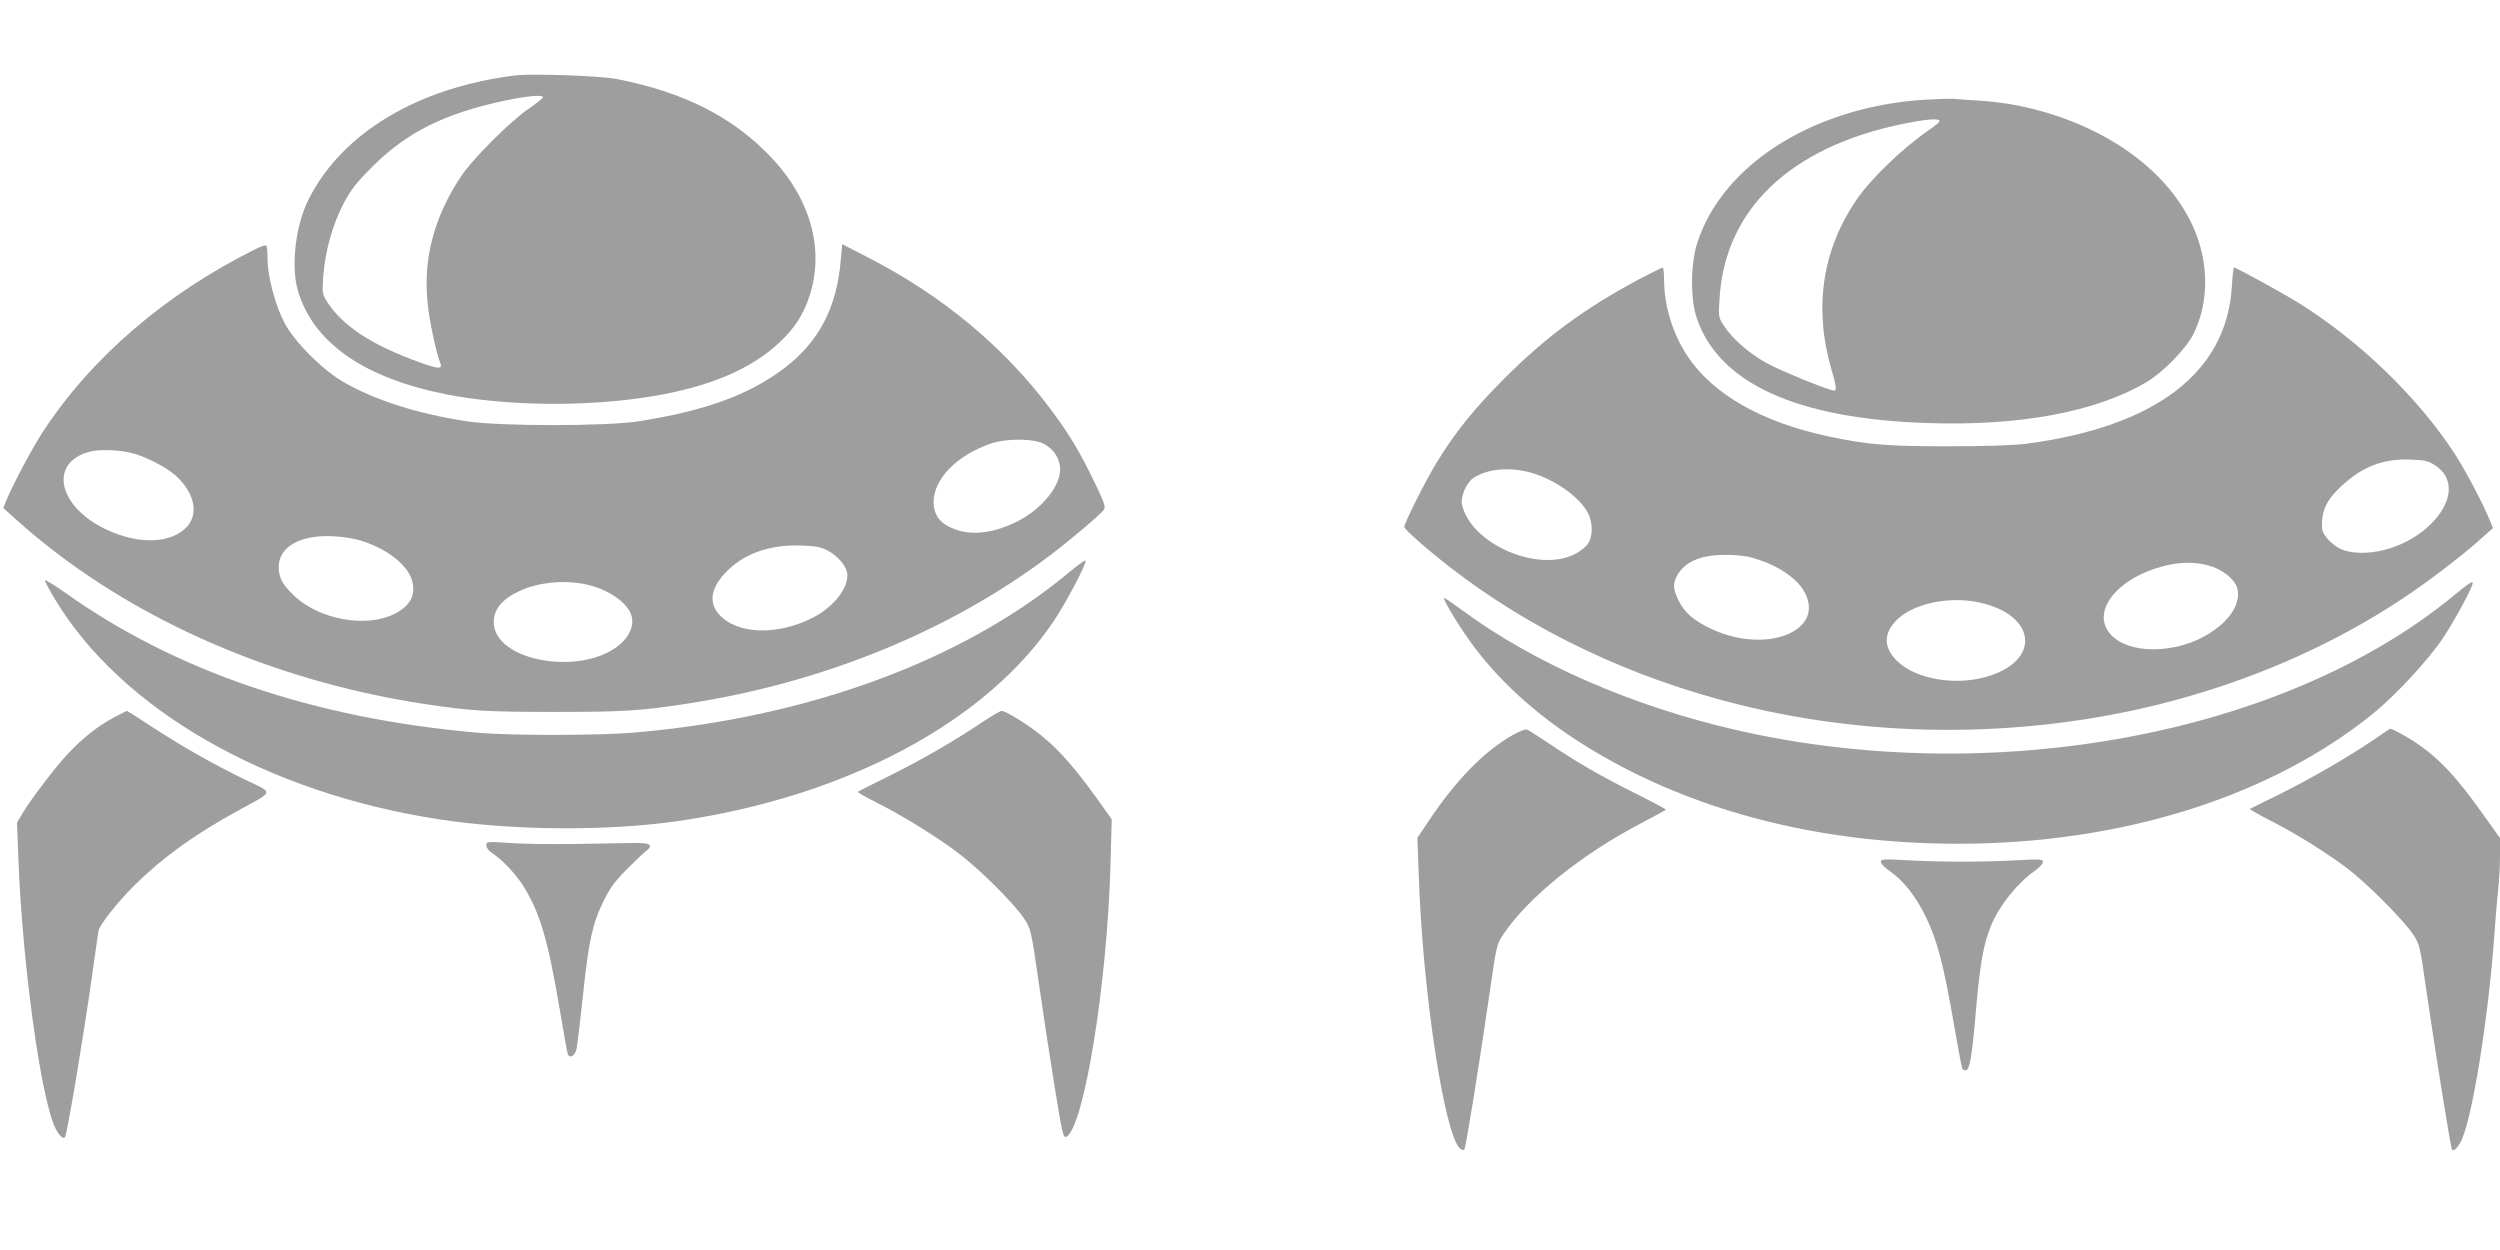
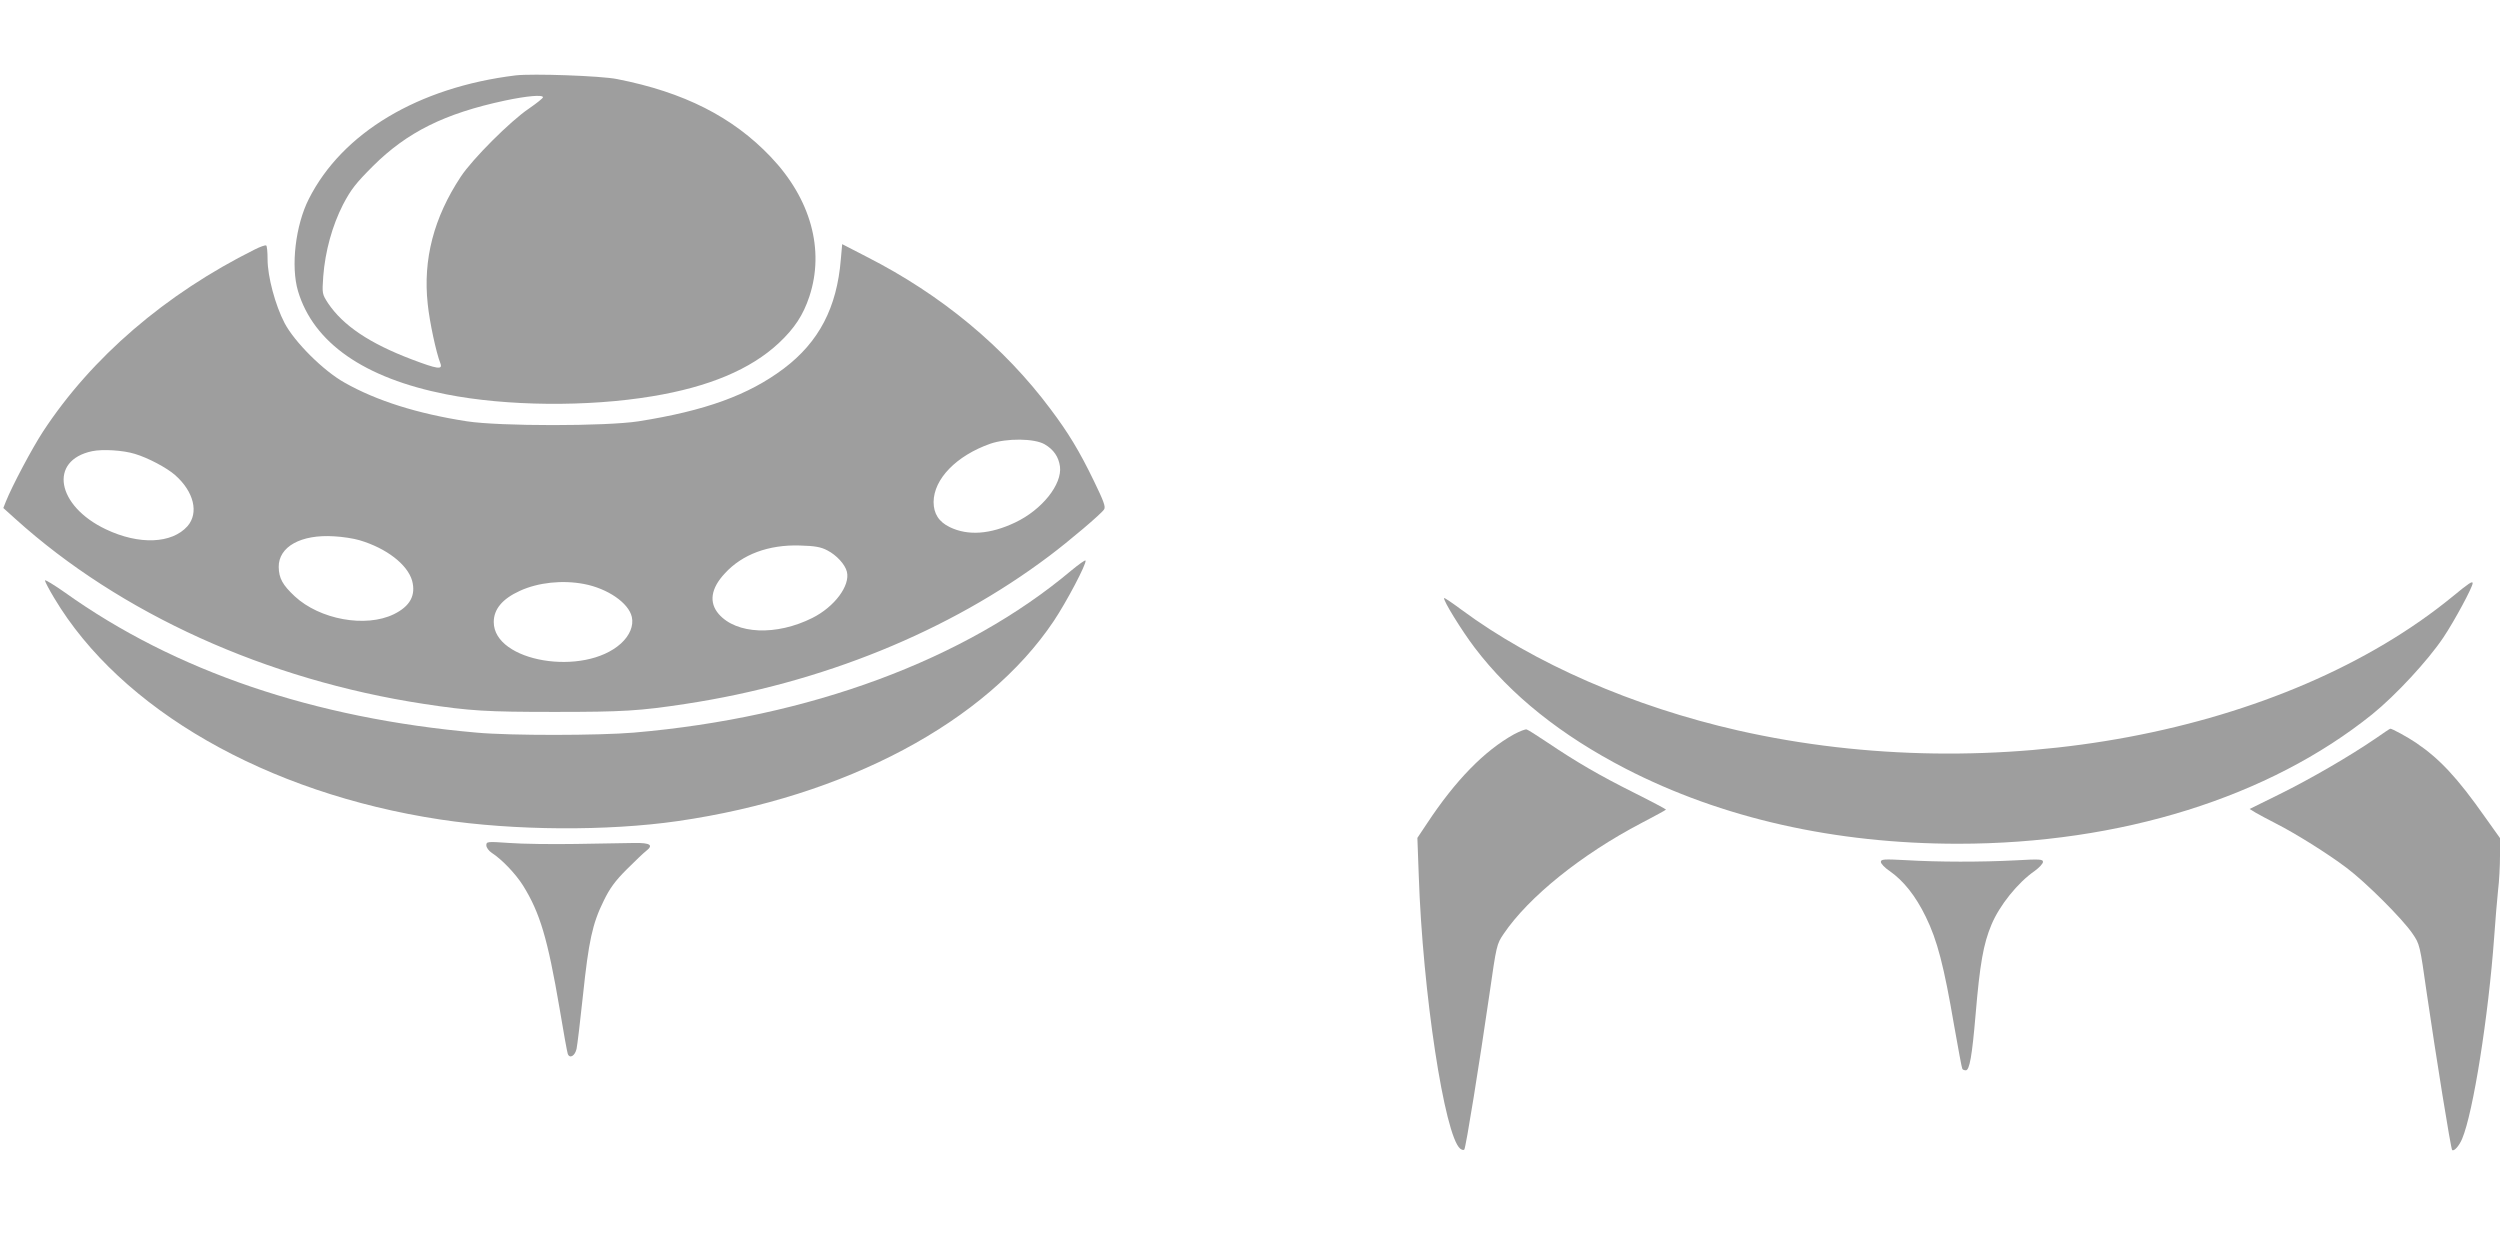
<svg xmlns="http://www.w3.org/2000/svg" version="1.0" width="1280pt" height="640pt" viewBox="0 0 1280 640" preserveAspectRatio="xMidYMid meet">
  <g transform="translate(0,640) scale(0.1,-0.1)" fill="#9e9e9e" stroke="none">
    <path d="M2640 6014 c-499 -61 -888 -294 -1059 -633 -68 -134 -93 -345 -55 -472 79 -264 338 -445 759 -528 308 -61 724 -65 1054 -10 291 48 504 138 648 272 81 76 125 143 157 239 79 239 7 500 -198 715 -194 204 -444 331 -786 398 -82 17 -435 29 -520 19z m140 -112 c0 -5 -33 -31 -72 -58 -94 -63 -290 -259 -349 -349 -138 -209 -194 -423 -169 -652 9 -89 43 -249 65 -304 12 -33 -15 -29 -147 21 -216 82 -351 173 -428 287 -31 48 -31 49 -25 138 10 129 46 259 101 367 41 78 65 109 154 198 174 173 366 269 675 335 113 24 195 31 195 17z" />
-     <path d="M9847 5889 c-566 -38 -1033 -335 -1159 -739 -33 -107 -33 -286 0 -381 115 -333 514 -514 1182 -535 472 -16 860 57 1118 208 84 49 203 171 241 245 83 165 82 374 -3 558 -138 300 -475 530 -896 615 -55 11 -144 22 -198 25 -53 3 -113 7 -132 9 -19 1 -88 -1 -153 -5z m83 -109 c0 -5 -21 -24 -47 -41 -138 -94 -305 -254 -380 -365 -173 -255 -217 -551 -127 -862 26 -89 29 -112 15 -112 -26 0 -285 106 -348 142 -89 50 -170 121 -213 185 -32 48 -32 49 -26 143 27 457 359 775 935 895 124 25 191 31 191 15z" />
    <path d="M1305 5123 c-458 -228 -836 -553 -1085 -933 -56 -86 -157 -276 -190 -358 l-13 -33 61 -55 c538 -486 1286 -825 2092 -948 236 -36 320 -41 670 -41 350 0 434 5 670 41 698 106 1350 371 1863 758 100 75 268 217 280 238 9 13 -3 44 -52 145 -74 153 -131 247 -222 368 -238 319 -558 585 -941 780 l-126 65 -7 -78 c-20 -247 -112 -423 -292 -559 -181 -136 -402 -216 -743 -270 -166 -26 -713 -26 -880 0 -252 39 -462 105 -626 198 -109 61 -256 208 -307 305 -48 92 -87 239 -87 326 0 37 -3 69 -7 71 -5 3 -30 -6 -58 -20z m4044 -998 c46 -27 71 -64 78 -113 12 -92 -92 -222 -229 -287 -128 -61 -242 -69 -335 -24 -56 27 -83 69 -83 129 1 118 117 237 290 298 84 29 226 28 279 -3z m-4658 -49 c67 -20 163 -71 205 -108 97 -85 123 -194 64 -262 -80 -90 -248 -97 -418 -16 -253 120 -294 353 -70 400 53 11 158 5 219 -14z m1150 -442 c138 -41 245 -124 269 -207 20 -75 -10 -131 -94 -172 -144 -70 -379 -27 -507 92 -62 58 -81 92 -82 150 -1 104 114 168 284 157 42 -2 100 -11 130 -20z m2395 -52 c47 -24 91 -72 100 -109 18 -71 -63 -180 -177 -237 -184 -92 -388 -84 -479 20 -51 59 -41 131 31 208 89 98 225 148 384 143 79 -2 109 -8 141 -25z m-1246 -172 c121 -23 229 -97 245 -169 10 -45 -11 -95 -56 -136 -190 -171 -651 -94 -651 110 0 66 44 119 134 160 94 43 217 56 328 35z" />
-     <path d="M8390 4969 c-274 -146 -475 -294 -685 -504 -157 -157 -254 -277 -351 -436 -55 -90 -164 -307 -164 -327 0 -12 112 -111 230 -203 420 -327 933 -571 1489 -708 690 -171 1442 -170 2134 0 465 115 894 301 1267 550 126 84 302 218 394 302 l60 53 -14 35 c-34 85 -127 262 -184 349 -190 290 -491 580 -802 772 -86 53 -314 178 -326 178 -3 0 -8 -44 -11 -98 -27 -439 -389 -716 -1052 -804 -64 -8 -208 -13 -400 -13 -318 0 -412 8 -615 51 -341 73 -588 214 -719 409 -77 116 -121 259 -121 396 0 32 -3 59 -7 59 -5 0 -60 -28 -123 -61z m4080 -953 c98 -65 89 -186 -22 -297 -116 -117 -306 -176 -443 -138 -52 15 -115 77 -116 115 -4 89 22 144 100 216 108 100 212 140 353 135 75 -3 92 -7 128 -31z m-4651 -31 c131 -31 272 -129 314 -217 22 -46 22 -112 0 -148 -9 -16 -38 -40 -64 -54 -189 -103 -540 48 -584 252 -8 39 24 112 59 135 67 44 171 56 275 32z m1146 -439 c120 -32 222 -95 266 -164 130 -205 -178 -338 -469 -202 -89 42 -136 82 -166 142 -29 59 -32 87 -12 126 38 74 121 111 246 111 47 1 108 -5 135 -13z m2348 -43 c67 -18 131 -71 142 -116 18 -71 -31 -156 -131 -222 -179 -121 -448 -119 -531 4 -77 114 57 273 279 331 91 24 165 25 241 3z m-1182 -187 c297 -63 322 -300 40 -381 -162 -47 -361 -12 -456 79 -68 65 -73 134 -14 201 80 91 268 135 430 101z" />
    <path d="M5485 3479 c-543 -457 -1340 -753 -2240 -830 -179 -15 -630 -16 -805 0 -833 73 -1544 315 -2107 717 -57 40 -103 68 -103 62 0 -5 21 -46 47 -89 340 -571 1087 -1000 1978 -1135 377 -57 854 -60 1215 -8 859 124 1579 507 1925 1024 65 97 169 294 163 310 -2 4 -34 -19 -73 -51z" />
    <path d="M12560 3348 c-863 -708 -2345 -986 -3661 -688 -537 122 -1044 343 -1416 618 -47 35 -87 62 -89 60 -8 -8 90 -167 157 -255 184 -242 442 -448 773 -619 491 -253 1071 -384 1701 -384 832 0 1593 238 2121 663 121 98 284 274 364 393 58 87 150 258 150 278 0 13 -20 0 -100 -66z" />
-     <path d="M582 2726 c-85 -46 -159 -105 -234 -185 -66 -70 -193 -237 -235 -309 l-26 -44 7 -181 c20 -544 117 -1243 191 -1386 20 -39 43 -58 49 -40 15 43 95 522 136 814 17 121 32 229 35 241 7 32 99 147 183 231 150 147 308 261 537 386 182 100 180 83 22 159 -164 80 -311 164 -473 269 -66 44 -122 79 -125 79 -2 0 -32 -16 -67 -34z" />
-     <path d="M5030 2703 c-143 -96 -307 -191 -474 -274 -88 -43 -161 -81 -164 -83 -2 -3 40 -27 94 -54 134 -68 296 -167 413 -254 109 -81 288 -258 343 -339 36 -54 37 -56 77 -334 22 -154 59 -396 82 -537 38 -234 43 -256 59 -248 90 48 210 788 226 1400 l6 225 -83 117 c-104 144 -190 242 -277 312 -72 58 -182 126 -204 126 -7 0 -51 -26 -98 -57z" />
    <path d="M7751 2640 c-151 -84 -299 -235 -446 -458 l-48 -72 7 -192 c20 -599 132 -1332 212 -1399 8 -6 17 -9 21 -5 8 7 78 444 129 796 36 251 37 256 73 309 128 189 399 407 705 567 69 36 126 67 126 69 0 2 -75 42 -167 88 -174 87 -291 155 -444 258 -49 33 -95 62 -102 64 -6 3 -36 -9 -66 -25z" />
    <path d="M12163 2619 c-133 -91 -335 -208 -491 -285 l-154 -76 31 -19 c17 -10 64 -35 103 -55 99 -50 267 -155 362 -227 99 -74 288 -263 338 -337 37 -54 38 -58 73 -305 47 -322 123 -796 130 -803 9 -9 36 21 51 57 57 134 135 631 164 1031 6 85 15 194 20 241 6 47 10 127 10 177 l0 91 -77 108 c-142 202 -232 298 -353 380 -41 28 -125 74 -132 72 -2 0 -35 -22 -75 -50z" />
    <path d="M2490 2072 c0 -11 12 -28 27 -38 54 -35 123 -108 161 -168 87 -140 126 -272 187 -629 20 -121 39 -225 42 -233 10 -26 37 -10 45 26 4 19 19 143 33 276 29 275 48 365 106 482 31 64 59 102 117 160 43 43 87 85 100 95 39 30 22 42 -59 41 -41 -1 -175 -3 -299 -5 -124 -2 -278 0 -342 5 -114 8 -118 7 -118 -12z" />
    <path d="M9630 1987 c0 -9 20 -30 44 -46 72 -50 134 -128 186 -235 59 -120 93 -252 145 -556 21 -118 39 -218 42 -222 2 -5 10 -8 18 -8 19 0 32 73 50 285 22 261 40 362 81 460 41 99 135 216 222 276 23 17 42 37 42 46 0 14 -16 15 -141 8 -174 -9 -393 -9 -561 1 -113 6 -128 5 -128 -9z" />
  </g>
</svg>